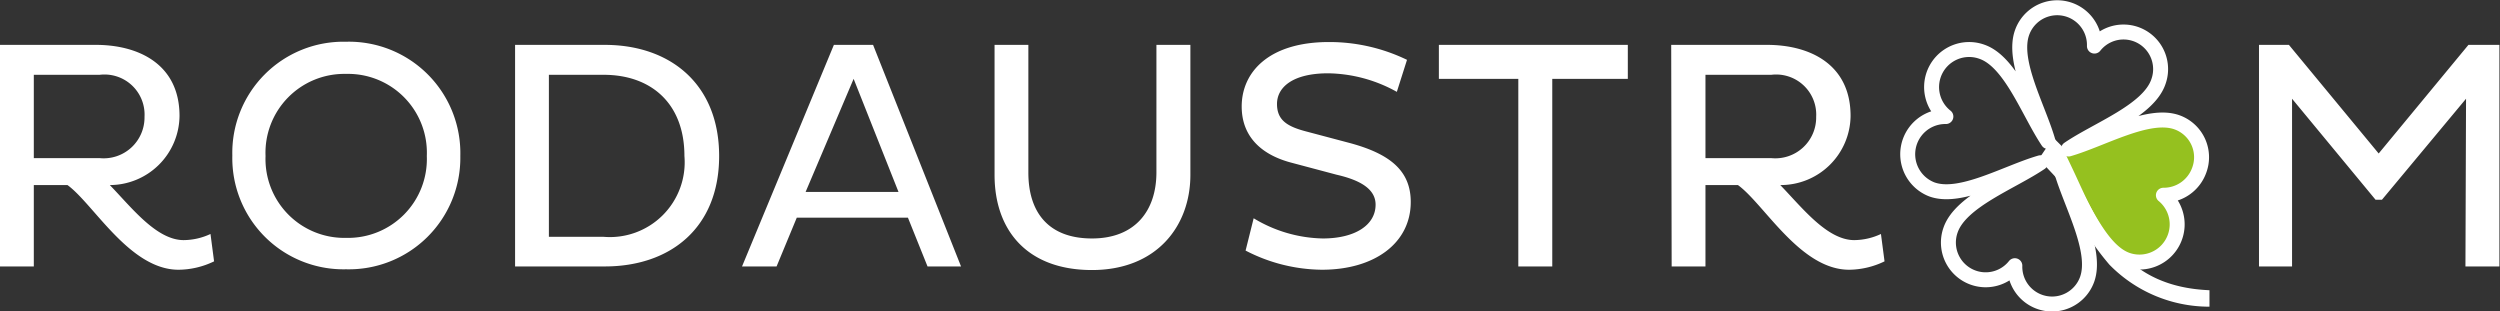
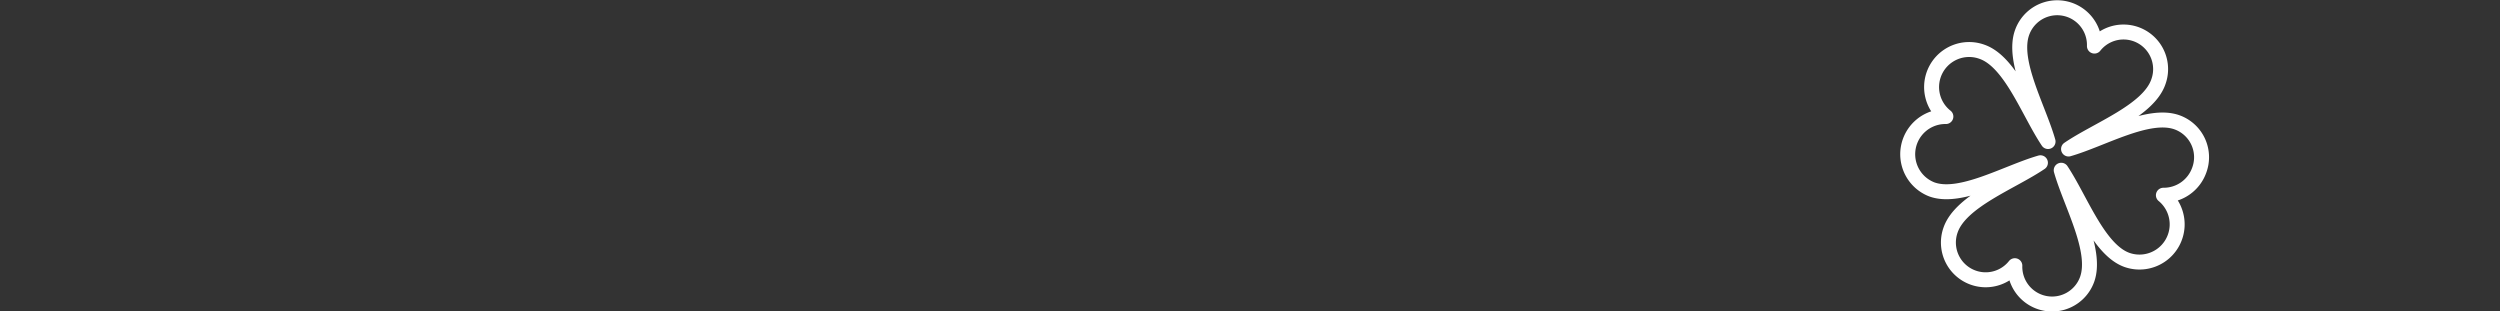
<svg xmlns="http://www.w3.org/2000/svg" viewBox="0 0 167.11 20.81">
  <rect x="0" y="0" width="167.11" height="20.81" fill="#333333" stroke="none" />
  <g data-name="Ebene 2">
    <g data-name="Ebene 1">
-       <path d="M145.53 8.18c-1.92-.7-5 1.13-7.26 1.78-.94.06-1.36.44-.5 1.39 1.28 1.92 2.49 5.33 4.41 6a2.52 2.52 0 0 0 2.42-4.33 2.52 2.52 0 0 0 2.4-1.63 2.48 2.48 0 0 0-1.47-3.21z" fill="#95c11f" />
      <path d="M145.53 8.18c-1.92-.7-5 1.13-7.26 1.78 1.92-1.31 5.32-2.54 6-4.48a2.48 2.48 0 0 0-4.27-2.4 2.49 2.49 0 0 0-4.83-.92c-.71 1.94 1.1 5.07 1.73 7.3-1.29-1.92-2.49-5.33-4.42-6a2.51 2.51 0 0 0-2.41 4.33 2.52 2.52 0 0 0-.94 4.87c1.92.7 5-1.13 7.26-1.78-1.92 1.3-5.31 2.54-6 4.48a2.49 2.49 0 0 0 4.29 2.4 2.49 2.49 0 0 0 4.83.92c.7-1.94-1.1-5.07-1.73-7.3 1.28 1.92 2.49 5.33 4.41 6a2.52 2.52 0 0 0 2.42-4.33 2.52 2.52 0 0 0 2.39-1.66 2.48 2.48 0 0 0-1.47-3.21z" fill="none" stroke="#fff" stroke-linejoin="round" />
-       <path d="M138.87 12c-.22-.49-.83-1.76-1.06-2.24l-.56-.56-.93 1.37c.22.46 1.32 1.38 1.54 1.88a18.34 18.34 0 0 0 3.14 5.24 9.33 9.33 0 0 0 6.69 2.81v-1.1c-5.54-.23-7.21-3.9-8.82-7.4zM0 3h6.42C9.23 3 12 4.27 12 7.75a4.67 4.67 0 0 1-4.66 4.62c1.44 1.48 3.11 3.68 4.94 3.68a4.3 4.3 0 0 0 1.79-.41l.24 1.83a5.53 5.53 0 0 1-2.38.56c-3.26 0-5.68-4.4-7.42-5.66H2.26v5.44H0zm2.26 2v5.57h4.4a2.73 2.73 0 0 0 3-2.76 2.68 2.68 0 0 0-3-2.81zm20.87-2.21a7.45 7.45 0 0 1 7.64 7.64A7.45 7.45 0 0 1 23.13 18a7.43 7.43 0 0 1-7.6-7.6 7.43 7.43 0 0 1 7.6-7.61zm0 13.11a5.27 5.27 0 0 0 5.4-5.47 5.27 5.27 0 0 0-5.4-5.49 5.27 5.27 0 0 0-5.38 5.49 5.27 5.27 0 0 0 5.4 5.47zM34.43 3h6c4.37 0 7.64 2.62 7.64 7.43s-3.27 7.38-7.64 7.38h-6zm2.26 2v10.83h3.66a5 5 0 0 0 5.4-5.4c0-3.53-2.24-5.43-5.4-5.43zm19.05-2h2.62l5.88 14.81H62l-1.31-3.26h-7.43l-1.35 3.26H49.6zm-1.89 9.83h6.21l-3-7.56zm14.89-1.29c0 2.66 1.35 4.4 4.25 4.4s4.31-1.87 4.31-4.42V3h2.27v8.69c0 3.42-2.25 6.36-6.58 6.36s-6.51-2.65-6.51-6.36V3h2.26zm17.64-.65C84.23 10.34 83 9.06 83 7.12c0-2.31 1.83-4.31 5.83-4.31A11.92 11.92 0 0 1 94.05 4l-.68 2.14a9.69 9.69 0 0 0-4.59-1.24c-2.38 0-3.42.94-3.42 2.05s.72 1.52 2 1.85l2.94.78c2.61.72 4 1.83 4 3.92 0 2.75-2.42 4.53-5.93 4.53a11.26 11.26 0 0 1-5.11-1.28l.54-2.16a9.23 9.23 0 0 0 4.62 1.35c2.15 0 3.53-.89 3.53-2.26 0-1-.94-1.62-2.6-2zm17.38-5.62v12.54h-2.27V5.27h-5.31V3h12.63v2.27zM111.71 3h6.42c2.81 0 5.57 1.27 5.57 4.75a4.67 4.67 0 0 1-4.7 4.62c1.44 1.48 3.12 3.68 4.95 3.68a4.29 4.29 0 0 0 1.78-.41l.24 1.83a5.52 5.52 0 0 1-2.37.56c-3.27 0-5.68-4.4-7.43-5.66H114v5.44h-2.26zM114 5v5.57h4.4a2.73 2.73 0 0 0 3-2.76 2.68 2.68 0 0 0-3-2.81zm50.84 1.6l-5.62 6.75h-.43l-5.58-6.75v11.21H151V3h2l6 7.26L165 3h2.07v14.81h-2.27z" fill="#fff" />
    </g>
  </g>
</svg>